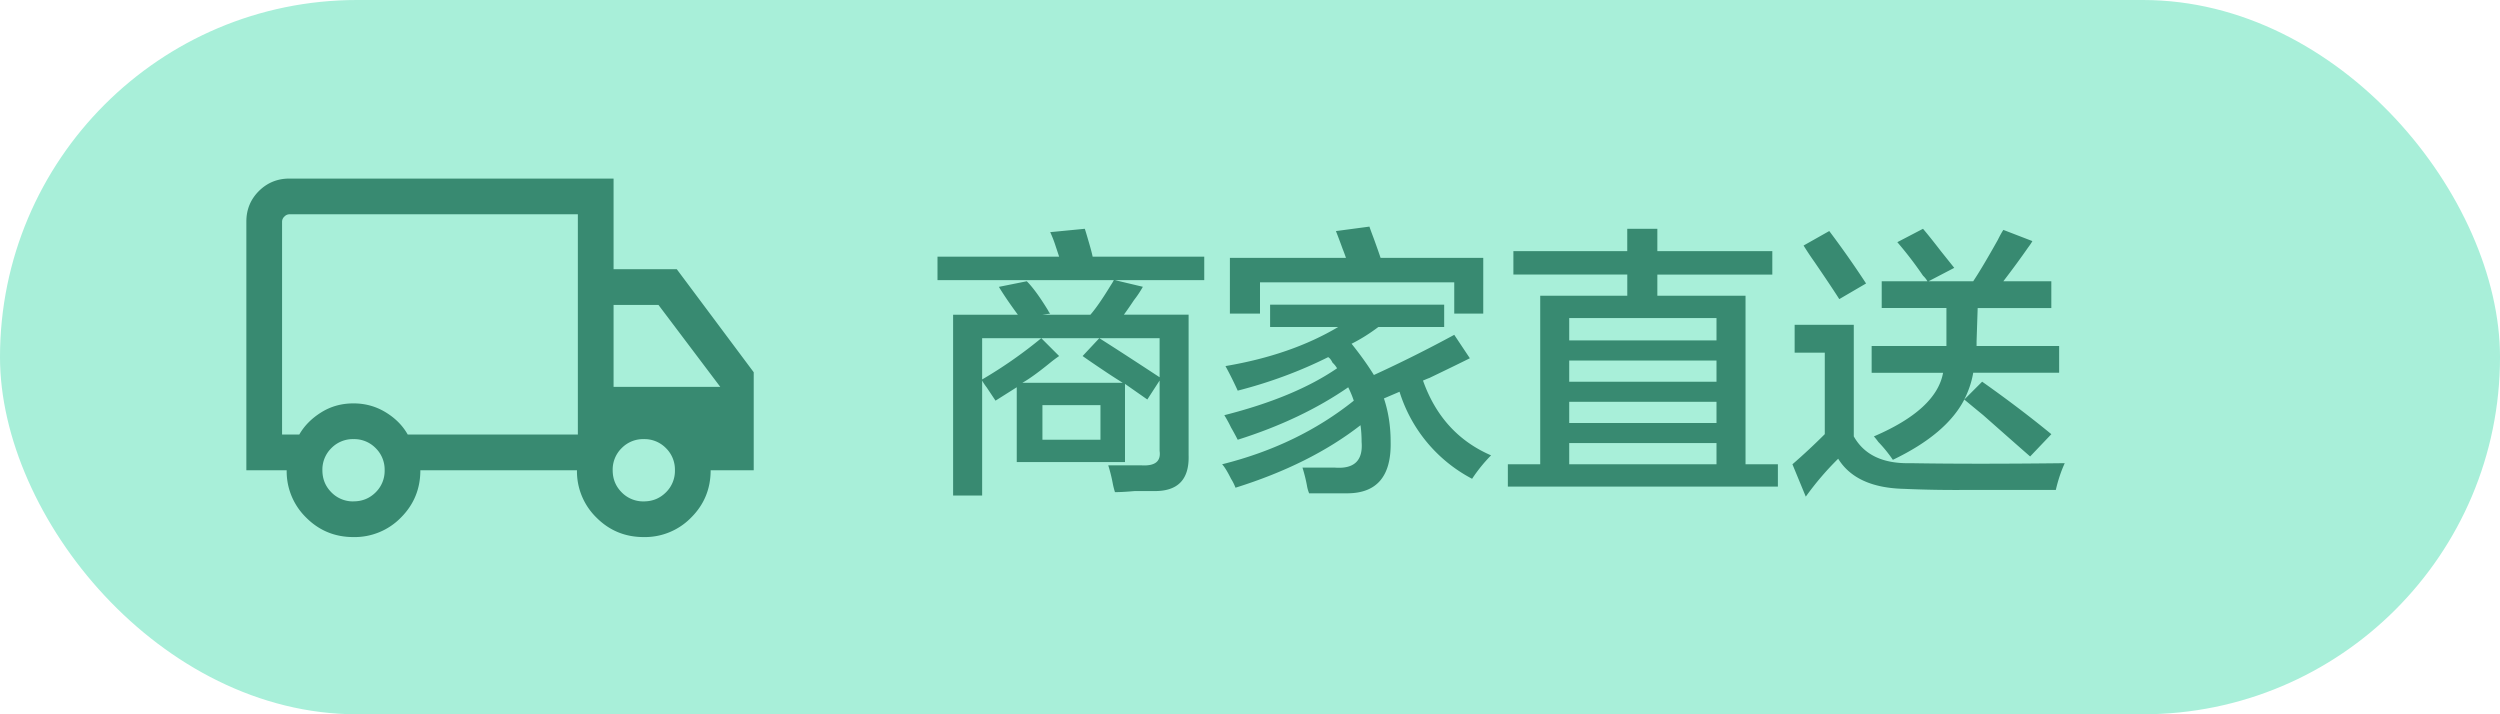
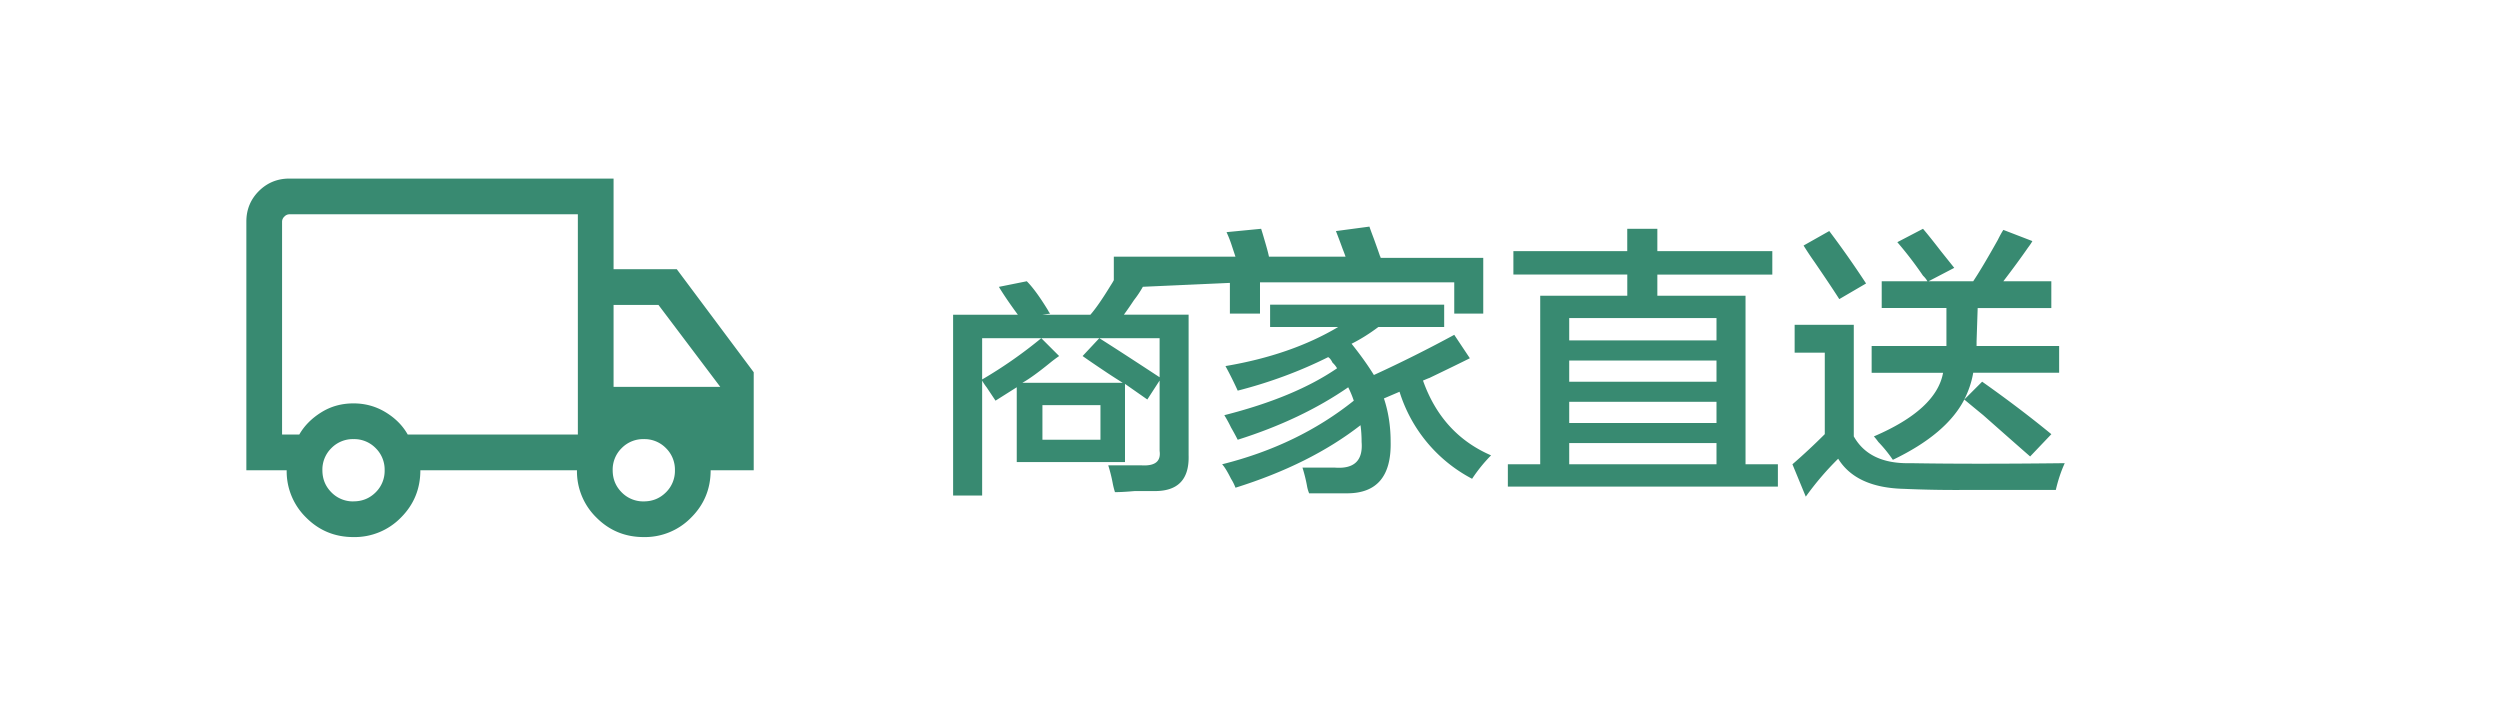
<svg xmlns="http://www.w3.org/2000/svg" width="70" height="20" viewBox="0 0 70 20" fill="none">
-   <rect width="70" height="20" rx="10" fill="#A8EFD9" />
-   <path d="m27.875 11.219-.25-.375a1.411 1.411 0 0 1-.125-.188v3.219h-.813V8.812H28.5c-.23-.312-.406-.572-.531-.78l.781-.157c.167.167.365.438.594.813.02.041.041.072.062.093l-.218.031h1.343c.146-.166.334-.437.563-.812.041-.063.073-.115.093-.156H26.25v-.657h3.406l-.093-.28a3.4 3.4 0 0 0-.157-.407l.969-.094c.02.063.052.167.094.313.062.208.104.364.125.468h3.125v.657h-2.5L32 8.03a2.83 2.83 0 0 1-.25.375 10.06 10.06 0 0 1-.281.406h1.812v3.938c.021.688-.312 1.02-1 1h-.5c-.229.02-.416.031-.562.031a2.152 2.152 0 0 1-.063-.25 4.305 4.305 0 0 0-.125-.5h.938c.375.021.541-.114.5-.406v-1.969l-.344.531-.625-.437v2.188h-3.031v-2.094l-.594.375zm-.375-1.75v1.156a12.627 12.627 0 0 0 1.656-1.156l.5.5a3.87 3.87 0 0 0-.25.187c-.333.271-.593.459-.781.563h2.813a15.57 15.57 0 0 1-.532-.344c-.25-.167-.448-.302-.593-.406l.468-.5c.459.291 1.021.656 1.688 1.094V9.469H27.5zm3.313 2.844v-.97h-1.625v.97h1.625zm4.75-3.157v-.625h4.874v.625h-1.843c-.25.188-.5.344-.75.469.25.313.458.604.625.875a37.29 37.29 0 0 0 2.25-1.125l.437.656c-.25.125-.635.313-1.156.563.042-.021-.01 0-.156.062.354 1 .99 1.698 1.906 2.094a4.282 4.282 0 0 0-.531.656 4.14 4.14 0 0 1-2.032-2.437l-.437.187c.125.375.188.781.188 1.219.02.958-.386 1.438-1.22 1.438h-1.062a.971.971 0 0 1-.062-.22 4.341 4.341 0 0 0-.125-.5h.906c.542.042.792-.197.75-.718 0-.167-.01-.323-.031-.469-.938.73-2.104 1.313-3.5 1.75a1.385 1.385 0 0 0-.125-.25c-.104-.208-.188-.344-.25-.406 1.416-.354 2.646-.948 3.687-1.781a2.854 2.854 0 0 0-.156-.375c-.875.604-1.906 1.094-3.094 1.469a7.478 7.478 0 0 0-.187-.344 3.67 3.67 0 0 0-.188-.344c1.313-.333 2.365-.77 3.157-1.313a.67.67 0 0 0-.126-.156c-.041-.083-.083-.135-.124-.156-.792.396-1.636.708-2.532.938-.104-.23-.218-.459-.343-.688 1.229-.208 2.28-.573 3.156-1.094h-1.907zm-1.126-.375V7.22h3.25a4.815 4.815 0 0 0-.093-.25 18.86 18.86 0 0 0-.188-.5l.938-.125c.02.062.062.177.125.343.083.23.146.407.187.532h2.875V8.78h-.812v-.875H35.28v.875h-.843zm7.938-1.094v-.656h3.188v-.625h.843v.625h3.219v.657h-3.219v.593h2.469V13h.906v.625H42.22V13h.906V8.281h2.438v-.594h-3.188zm1.563 1.22v.624h4.124v-.625h-4.124zm0 3.5V13h4.124v-.594h-4.124zm0-1.157v.594h4.124v-.594h-4.124zm0-1.156v.594h4.124v-.594h-4.124zm8.75-1.469v-.75h1.28a.675.675 0 0 0-.124-.156 10.34 10.34 0 0 0-.719-.938l.719-.375c.125.146.291.354.5.625l.375.469-.719.375h1.25c.167-.25.396-.635.688-1.156.062-.125.114-.219.156-.282l.812.313c-.02.042-.062.104-.125.188-.187.27-.416.583-.687.937h1.343v.75h-2.062l-.031.938v.124h2.312v.75H55.25c-.042.25-.125.5-.25.75l.5-.5c.708.5 1.354.99 1.938 1.47l-.594.624c-.334-.291-.771-.677-1.313-1.156a82.13 82.13 0 0 1-.531-.438c-.333.646-1 1.209-2 1.688a3.84 3.84 0 0 0-.406-.5 1.917 1.917 0 0 0-.125-.156c1.166-.5 1.812-1.094 1.937-1.781h-2v-.75H54.5V8.624h-1.813zm-2.126 5.281L50.188 13c.312-.27.614-.552.906-.844V9.875h-.844v-.781h1.656v3.125c.292.52.823.77 1.594.75 1.167.02 2.604.02 4.313 0-.105.229-.188.479-.25.75h-2.657a33.1 33.1 0 0 1-1.593-.031c-.896-.021-1.51-.303-1.844-.844a8.204 8.204 0 0 0-.907 1.062zm.938-5.531c-.146-.23-.375-.573-.688-1.031a8.89 8.89 0 0 1-.312-.469l.719-.406a26.756 26.756 0 0 1 1.031 1.468l-.75.438zM9.897 15.038c-.52 0-.962-.182-1.325-.546a1.807 1.807 0 0 1-.545-1.325H6.898V6.205c0-.337.117-.622.35-.855.234-.233.519-.35.856-.35h9.076v2.538h1.77l2.154 2.885v2.744h-1.206c0 .52-.182.962-.546 1.325a1.807 1.807 0 0 1-1.327.546c-.52 0-.962-.182-1.325-.546a1.807 1.807 0 0 1-.545-1.325H11.77c0 .521-.182.963-.546 1.327a1.809 1.809 0 0 1-1.327.544zm.001-1c.245 0 .451-.084.62-.252a.842.842 0 0 0 .252-.62.842.842 0 0 0-.252-.619.842.842 0 0 0-.62-.252.842.842 0 0 0-.619.252.842.842 0 0 0-.252.62c0 .244.084.45.252.619a.842.842 0 0 0 .62.253zm-2-1.871h.482c.142-.247.347-.454.615-.621.268-.168.57-.251.903-.251.326 0 .625.082.897.247.272.165.48.373.621.625h4.764V6H8.104a.196.196 0 0 0-.141.064.196.196 0 0 0-.065.141v5.962zm10.129 1.872c.244 0 .45-.085.619-.253a.842.842 0 0 0 .252-.62.842.842 0 0 0-.252-.619.842.842 0 0 0-.62-.252.842.842 0 0 0-.619.252.842.842 0 0 0-.252.62c0 .244.084.45.252.619a.842.842 0 0 0 .62.253zm-.847-3.206h2.988l-1.731-2.295H17.18v2.295z" fill="#388A71" />
+   <path d="m27.875 11.219-.25-.375a1.411 1.411 0 0 1-.125-.188v3.219h-.813V8.812H28.5c-.23-.312-.406-.572-.531-.78l.781-.157c.167.167.365.438.594.813.02.041.041.072.062.093l-.218.031h1.343c.146-.166.334-.437.563-.812.041-.063.073-.115.093-.156v-.657h3.406l-.093-.28a3.4 3.4 0 0 0-.157-.407l.969-.094c.02.063.052.167.094.313.062.208.104.364.125.468h3.125v.657h-2.5L32 8.03a2.83 2.83 0 0 1-.25.375 10.06 10.06 0 0 1-.281.406h1.812v3.938c.021.688-.312 1.02-1 1h-.5c-.229.02-.416.031-.562.031a2.152 2.152 0 0 1-.063-.25 4.305 4.305 0 0 0-.125-.5h.938c.375.021.541-.114.5-.406v-1.969l-.344.531-.625-.437v2.188h-3.031v-2.094l-.594.375zm-.375-1.75v1.156a12.627 12.627 0 0 0 1.656-1.156l.5.5a3.87 3.87 0 0 0-.25.187c-.333.271-.593.459-.781.563h2.813a15.57 15.57 0 0 1-.532-.344c-.25-.167-.448-.302-.593-.406l.468-.5c.459.291 1.021.656 1.688 1.094V9.469H27.5zm3.313 2.844v-.97h-1.625v.97h1.625zm4.75-3.157v-.625h4.874v.625h-1.843c-.25.188-.5.344-.75.469.25.313.458.604.625.875a37.29 37.29 0 0 0 2.25-1.125l.437.656c-.25.125-.635.313-1.156.563.042-.021-.01 0-.156.062.354 1 .99 1.698 1.906 2.094a4.282 4.282 0 0 0-.531.656 4.14 4.14 0 0 1-2.032-2.437l-.437.187c.125.375.188.781.188 1.219.02.958-.386 1.438-1.22 1.438h-1.062a.971.971 0 0 1-.062-.22 4.341 4.341 0 0 0-.125-.5h.906c.542.042.792-.197.75-.718 0-.167-.01-.323-.031-.469-.938.73-2.104 1.313-3.5 1.75a1.385 1.385 0 0 0-.125-.25c-.104-.208-.188-.344-.25-.406 1.416-.354 2.646-.948 3.687-1.781a2.854 2.854 0 0 0-.156-.375c-.875.604-1.906 1.094-3.094 1.469a7.478 7.478 0 0 0-.187-.344 3.67 3.67 0 0 0-.188-.344c1.313-.333 2.365-.77 3.157-1.313a.67.67 0 0 0-.126-.156c-.041-.083-.083-.135-.124-.156-.792.396-1.636.708-2.532.938-.104-.23-.218-.459-.343-.688 1.229-.208 2.28-.573 3.156-1.094h-1.907zm-1.126-.375V7.22h3.25a4.815 4.815 0 0 0-.093-.25 18.86 18.86 0 0 0-.188-.5l.938-.125c.02.062.062.177.125.343.083.23.146.407.187.532h2.875V8.78h-.812v-.875H35.28v.875h-.843zm7.938-1.094v-.656h3.188v-.625h.843v.625h3.219v.657h-3.219v.593h2.469V13h.906v.625H42.22V13h.906V8.281h2.438v-.594h-3.188zm1.563 1.22v.624h4.124v-.625h-4.124zm0 3.5V13h4.124v-.594h-4.124zm0-1.157v.594h4.124v-.594h-4.124zm0-1.156v.594h4.124v-.594h-4.124zm8.75-1.469v-.75h1.28a.675.675 0 0 0-.124-.156 10.34 10.34 0 0 0-.719-.938l.719-.375c.125.146.291.354.5.625l.375.469-.719.375h1.25c.167-.25.396-.635.688-1.156.062-.125.114-.219.156-.282l.812.313c-.02.042-.062.104-.125.188-.187.27-.416.583-.687.937h1.343v.75h-2.062l-.031.938v.124h2.312v.75H55.25c-.042.25-.125.5-.25.75l.5-.5c.708.5 1.354.99 1.938 1.47l-.594.624c-.334-.291-.771-.677-1.313-1.156a82.13 82.13 0 0 1-.531-.438c-.333.646-1 1.209-2 1.688a3.84 3.84 0 0 0-.406-.5 1.917 1.917 0 0 0-.125-.156c1.166-.5 1.812-1.094 1.937-1.781h-2v-.75H54.5V8.624h-1.813zm-2.126 5.281L50.188 13c.312-.27.614-.552.906-.844V9.875h-.844v-.781h1.656v3.125c.292.52.823.77 1.594.75 1.167.02 2.604.02 4.313 0-.105.229-.188.479-.25.75h-2.657a33.1 33.1 0 0 1-1.593-.031c-.896-.021-1.51-.303-1.844-.844a8.204 8.204 0 0 0-.907 1.062zm.938-5.531c-.146-.23-.375-.573-.688-1.031a8.89 8.89 0 0 1-.312-.469l.719-.406a26.756 26.756 0 0 1 1.031 1.468l-.75.438zM9.897 15.038c-.52 0-.962-.182-1.325-.546a1.807 1.807 0 0 1-.545-1.325H6.898V6.205c0-.337.117-.622.35-.855.234-.233.519-.35.856-.35h9.076v2.538h1.77l2.154 2.885v2.744h-1.206c0 .52-.182.962-.546 1.325a1.807 1.807 0 0 1-1.327.546c-.52 0-.962-.182-1.325-.546a1.807 1.807 0 0 1-.545-1.325H11.77c0 .521-.182.963-.546 1.327a1.809 1.809 0 0 1-1.327.544zm.001-1c.245 0 .451-.084.62-.252a.842.842 0 0 0 .252-.62.842.842 0 0 0-.252-.619.842.842 0 0 0-.62-.252.842.842 0 0 0-.619.252.842.842 0 0 0-.252.62c0 .244.084.45.252.619a.842.842 0 0 0 .62.253zm-2-1.871h.482c.142-.247.347-.454.615-.621.268-.168.57-.251.903-.251.326 0 .625.082.897.247.272.165.48.373.621.625h4.764V6H8.104a.196.196 0 0 0-.141.064.196.196 0 0 0-.065.141v5.962zm10.129 1.872c.244 0 .45-.085.619-.253a.842.842 0 0 0 .252-.62.842.842 0 0 0-.252-.619.842.842 0 0 0-.62-.252.842.842 0 0 0-.619.252.842.842 0 0 0-.252.62c0 .244.084.45.252.619a.842.842 0 0 0 .62.253zm-.847-3.206h2.988l-1.731-2.295H17.18v2.295z" fill="#388A71" />
</svg>